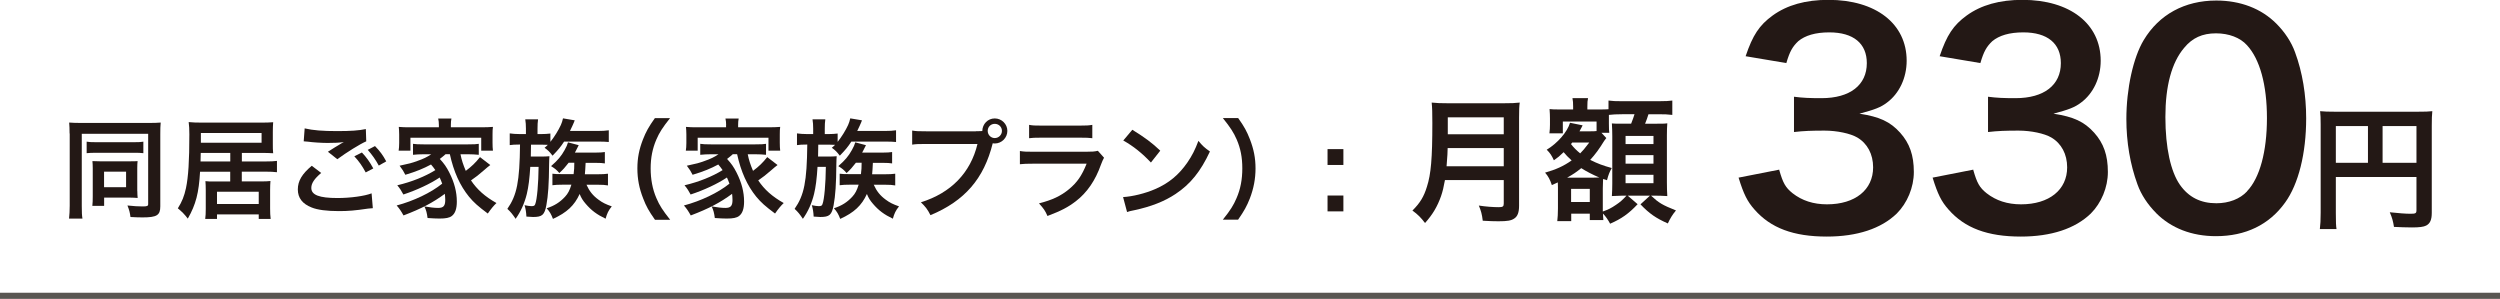
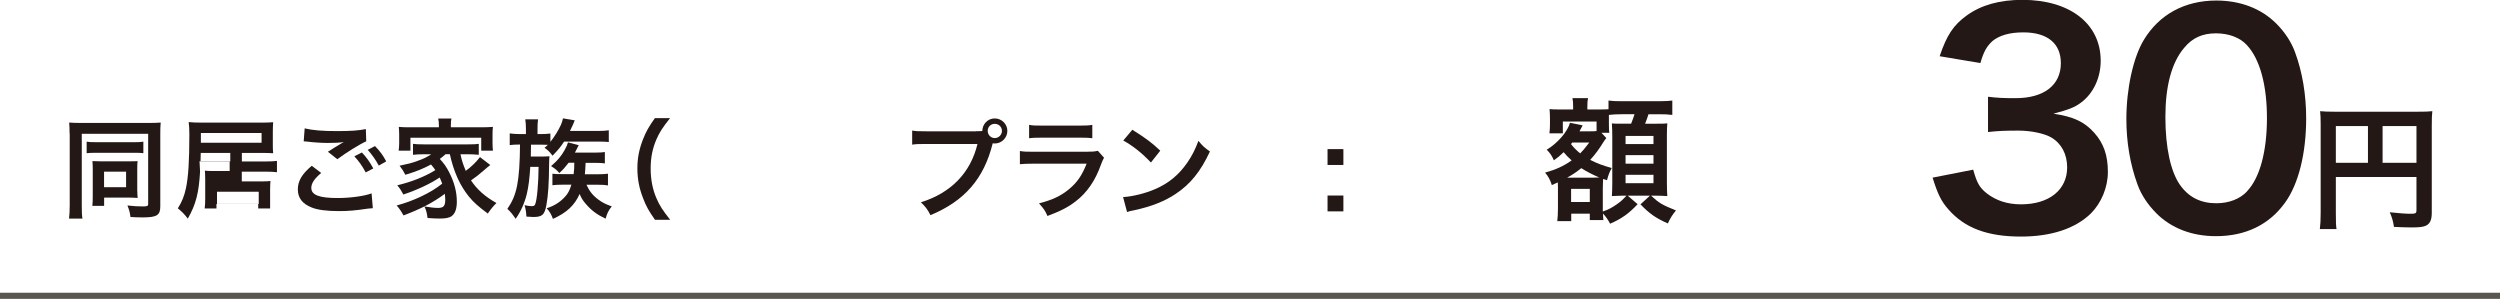
<svg xmlns="http://www.w3.org/2000/svg" id="_レイヤー_2" width="369.01" height="44.11" viewBox="0 0 369.01 44.11">
  <defs>
    <style>.cls-1{fill:#231815;stroke-width:0px;}.cls-2{fill:none;stroke:#595652;stroke-miterlimit:10;stroke-width:.9px;}</style>
  </defs>
  <g id="_レイヤー_1-2">
    <line class="cls-2" y1="43.66" x2="369.01" y2="43.66" />
    <path class="cls-1" d="M10.27,19.71c0-.69-.02-1.14-.06-1.62.32.03,1.09.06,1.81.06h9.97c.74,0,1.39-.03,1.73-.06-.05.48-.06.99-.06,1.74v10.64c0,1.3-.51,1.62-2.62,1.62-.46,0-1.2-.02-1.78-.06-.1-.72-.18-1.02-.45-1.7.83.1,1.68.14,2.24.14.67,0,.82-.06.82-.35v-10.37h-9.8v10.66c0,.93.02,1.38.1,1.86h-1.98c.06-.58.1-1.15.1-1.91v-10.66ZM12.8,20.91c.34.06.61.08,1.42.08h5.52c.83,0,1.04-.02,1.42-.08v1.7c-.4-.05-.72-.06-1.39-.06h-5.57c-.67,0-1.01.02-1.41.06v-1.7ZM20.27,28.21c0,.38.02.67.05,1.01-.43-.03-.69-.05-1.06-.05h-3.89v1.22h-1.74c.05-.43.06-.83.06-1.42v-4.15c0-.43-.02-.74-.05-1.04.43.02.67.03,1.1.03h4.37c.64,0,.88,0,1.2-.03-.03.32-.05.56-.05,1.04v3.39ZM15.36,27.63h3.25v-2.29h-3.25v2.29Z" />
-     <path class="cls-1" d="M29.53,25.34c-.18,3.15-.62,4.85-1.81,6.93-.46-.61-.83-.99-1.47-1.52.62-.99.94-1.78,1.2-2.98.35-1.67.5-3.99.5-7.94,0-.77-.03-1.26-.1-1.81.58.06,1.18.08,2.11.08h8.52c.8,0,1.36-.02,1.84-.06-.03.42-.05.82-.05,1.41v1.76c0,.62,0,.93.05,1.41-.53-.03-1.02-.05-1.74-.05h-2.88v1.26h3.6c.72,0,1.06-.02,1.58-.08v1.67c-.53-.06-.99-.08-1.6-.08h-3.59v1.44h2.87c.61,0,.96-.02,1.36-.06-.03.4-.05.78-.05,1.33v2.72c0,.62.02,1.09.08,1.55h-1.76v-.67h-6.16v.67h-1.74c.06-.46.08-.82.08-1.47v-2.8c0-.59-.02-.91-.05-1.31.43.05.62.05,1.28.05h2.38v-1.44h-4.45ZM33.98,22.57h-4.35l-.03,1.26h4.39v-1.26ZM38.61,21.07v-1.44h-8.96v1.44h8.96ZM32.03,30.11h6.16v-1.81h-6.16v1.81Z" />
+     <path class="cls-1" d="M29.53,25.34c-.18,3.15-.62,4.85-1.81,6.93-.46-.61-.83-.99-1.47-1.52.62-.99.94-1.78,1.2-2.98.35-1.67.5-3.99.5-7.94,0-.77-.03-1.26-.1-1.81.58.06,1.18.08,2.11.08h8.52c.8,0,1.36-.02,1.84-.06-.03.42-.05.82-.05,1.41v1.76c0,.62,0,.93.05,1.41-.53-.03-1.02-.05-1.74-.05h-2.88v1.26h3.6c.72,0,1.06-.02,1.58-.08v1.67c-.53-.06-.99-.08-1.6-.08h-3.59v1.44h2.87c.61,0,.96-.02,1.36-.06-.03.4-.05.78-.05,1.33v2.72h-1.76v-.67h-6.16v.67h-1.74c.06-.46.08-.82.08-1.47v-2.8c0-.59-.02-.91-.05-1.31.43.05.62.05,1.28.05h2.38v-1.44h-4.45ZM33.98,22.57h-4.35l-.03,1.26h4.39v-1.26ZM38.61,21.07v-1.44h-8.96v1.44h8.96ZM32.03,30.11h6.16v-1.81h-6.16v1.81Z" />
    <path class="cls-1" d="M47.41,25.53c-1.01.85-1.46,1.52-1.46,2.21,0,1.04,1.17,1.49,3.87,1.49,1.9,0,4-.29,5.03-.69l.18,2.19c-.29.02-.34.02-.7.06-1.92.29-2.95.37-4.32.37-1.74,0-3.15-.18-4-.53-1.38-.54-2.05-1.42-2.05-2.67s.62-2.29,2.06-3.49l1.39,1.06ZM44.97,18.95c1.23.29,2.66.4,4.8.4,2.03,0,3.17-.08,4.23-.3l.06,1.81c-.96.42-2.93,1.65-4.27,2.64l-1.39-1.1c1.01-.64,1.18-.75,1.58-.98.16-.1.21-.13.42-.26.13-.06.14-.06.35-.19-.7.1-1.39.13-2.4.13-.82,0-2.14-.08-2.93-.19-.19-.02-.3-.03-.37-.03-.03,0-.11-.02-.22-.02l.14-1.9ZM53.42,22.51c.7.75,1.14,1.36,1.68,2.35l-1.12.59c-.53-.98-.98-1.62-1.68-2.38l1.12-.56ZM55.91,24.44c-.48-.88-1.01-1.63-1.63-2.32l1.07-.56c.72.74,1.17,1.34,1.66,2.26l-1.1.62Z" />
    <path class="cls-1" d="M65.78,22.75c-.34.3-.5.43-.86.71.64.7.98,1.18,1.41,2.03.74,1.46,1.1,2.85,1.1,4.26,0,1.06-.24,1.75-.74,2.13-.35.27-.88.38-1.82.38-.43,0-1.09-.03-1.76-.08-.1-.77-.19-1.1-.46-1.71.8.14,1.47.22,2.03.22.77,0,1.04-.3,1.04-1.17,0-.32-.03-.61-.06-.91-1.76,1.3-3.46,2.19-6.1,3.19-.37-.66-.59-.99-1.01-1.47,2.51-.67,5.04-1.87,6.72-3.22-.13-.37-.21-.54-.37-.91-1.39.93-3.38,1.86-5.36,2.51-.29-.54-.51-.9-.9-1.36,2.16-.51,4.1-1.3,5.62-2.24-.24-.35-.37-.51-.64-.83-1.09.59-2.18,1.04-3.79,1.52-.27-.53-.42-.77-.85-1.34,1.42-.3,1.81-.4,2.62-.7.88-.3,1.47-.59,2.05-.99h-1.12c-.59,0-1.07.03-1.57.08v-1.62c.42.06.75.08,1.57.08h6.56c.91,0,1.2-.02,1.58-.08v1.62c-.51-.05-.99-.08-1.58-.08h-1.12c.16.83.4,1.55.78,2.45.86-.64,1.44-1.2,2.1-2.03l1.52,1.17c-.37.29-.5.38-.91.75-.85.74-1.18.99-1.94,1.52.91,1.36,2.06,2.38,3.76,3.34-.42.4-.77.82-1.28,1.55-1.46-1.09-2.06-1.63-2.77-2.48-1.34-1.65-2.26-3.68-2.83-6.28h-.62ZM64.78,18.46c0-.37-.03-.64-.1-.96h1.95c-.06.32-.08.56-.08.94v.35h4.43c.77,0,1.28-.02,1.78-.06-.05.34-.06.61-.06,1.12v1.25c0,.48.02.78.06,1.14h-1.73v-1.91h-10.45v1.91h-1.74c.05-.35.08-.64.08-1.14v-1.25c0-.46-.03-.78-.06-1.12.48.05.98.06,1.76.06h4.16v-.34Z" />
    <path class="cls-1" d="M77.63,19.02c0-.59-.03-.94-.1-1.41h1.89c-.06.43-.08.8-.08,1.41v.77h.54c.51,0,.93-.03,1.36-.08v1.23c.61-.77,1.18-1.7,1.54-2.48.14-.34.24-.59.32-.99l1.73.29q-.05.11-.11.29c-.13.32-.32.72-.59,1.28h4.07c.7,0,1.22-.03,1.66-.1v1.73c-.51-.05-.9-.06-1.57-.06h-5.03c-.48.75-.85,1.2-1.7,2.08-.48-.62-.64-.77-1.18-1.17.24-.19.32-.27.48-.43-.34-.02-.59-.03-.98-.03h-1.5q-.02,1.04-.03,1.76h1.55c.5,0,.85-.02,1.2-.05-.03.3-.03.46-.05,1.18-.02,2.91-.14,4.63-.4,6.03-.27,1.46-.62,1.76-1.97,1.76-.22,0-.45-.02-.98-.06-.03-.64-.11-1.14-.27-1.68.35.08.82.14,1.01.14.35,0,.48-.06.56-.29.27-.66.48-3.06.5-5.51h-1.23c-.1,1.71-.26,2.96-.51,4-.34,1.39-.9,2.62-1.65,3.67-.45-.67-.72-1.01-1.22-1.47,1.41-2.02,1.81-4,1.87-9.49h-.21c-.53,0-.91.02-1.31.08v-1.73c.45.06.86.1,1.46.1h.93v-.77ZM83.92,24.04c-.58.74-.75.93-1.36,1.5-.4-.46-.61-.64-1.22-1.02.99-.86,1.5-1.47,2-2.37.27-.48.4-.78.5-1.14l1.58.42q-.13.26-.38.75c-.05.11-.1.19-.18.34h3.17c.54,0,.83-.02,1.25-.08v1.68c-.38-.06-.72-.08-1.3-.08h-1.54q-.05,1.1-.11,1.68h1.95c.61,0,1.02-.02,1.46-.08v1.73c-.45-.08-.83-.1-1.41-.1h-1.76c.42.94.94,1.6,1.78,2.21.58.43,1.06.67,1.95.98-.5.62-.7,1.06-.91,1.82-1.28-.61-2.1-1.22-2.93-2.19-.43-.5-.66-.86-.9-1.46-.78,1.71-1.89,2.74-3.94,3.68-.26-.69-.48-1.07-.93-1.57,1.17-.38,1.97-.9,2.71-1.7.43-.46.69-.96.94-1.78h-1.33c-.59,0-1.06.02-1.47.08v-1.7c.38.05.74.06,1.47.06h1.66c.08-.64.1-.98.1-1.68h-.86Z" />
    <path class="cls-1" d="M96.67,32.43c-.9-1.28-1.3-1.99-1.74-3.15-.58-1.47-.85-2.88-.85-4.42s.26-2.83.82-4.27c.46-1.17.85-1.87,1.76-3.15h2.24c-1.12,1.41-1.58,2.13-2.03,3.18-.56,1.31-.83,2.67-.83,4.24s.27,3.06.85,4.39c.45,1.06.9,1.76,2.03,3.19h-2.24Z" />
-     <path class="cls-1" d="M108.18,22.75c-.34.3-.5.43-.86.71.64.7.98,1.18,1.41,2.03.74,1.46,1.1,2.85,1.1,4.26,0,1.06-.24,1.75-.74,2.13-.35.27-.88.38-1.82.38-.43,0-1.09-.03-1.76-.08-.1-.77-.19-1.1-.46-1.71.8.14,1.47.22,2.03.22.77,0,1.04-.3,1.04-1.17,0-.32-.03-.61-.06-.91-1.76,1.3-3.46,2.19-6.1,3.19-.37-.66-.59-.99-1.01-1.47,2.51-.67,5.04-1.87,6.72-3.22-.13-.37-.21-.54-.37-.91-1.39.93-3.38,1.86-5.36,2.51-.29-.54-.51-.9-.9-1.36,2.16-.51,4.1-1.3,5.62-2.24-.24-.35-.37-.51-.64-.83-1.09.59-2.18,1.04-3.79,1.52-.27-.53-.42-.77-.85-1.34,1.42-.3,1.81-.4,2.62-.7.88-.3,1.47-.59,2.05-.99h-1.12c-.59,0-1.07.03-1.57.08v-1.62c.42.06.75.08,1.57.08h6.56c.91,0,1.2-.02,1.58-.08v1.62c-.51-.05-.99-.08-1.58-.08h-1.12c.16.83.4,1.55.78,2.45.86-.64,1.44-1.2,2.1-2.03l1.52,1.17c-.37.29-.5.38-.91.75-.85.74-1.18.99-1.94,1.52.91,1.36,2.06,2.38,3.76,3.34-.42.4-.77.82-1.28,1.55-1.46-1.09-2.06-1.63-2.77-2.48-1.34-1.65-2.26-3.68-2.83-6.28h-.62ZM107.18,18.46c0-.37-.03-.64-.1-.96h1.95c-.06.32-.08.56-.08.94v.35h4.43c.77,0,1.28-.02,1.78-.06-.05.34-.06.61-.06,1.12v1.25c0,.48.02.78.06,1.14h-1.73v-1.91h-10.45v1.91h-1.75c.05-.35.08-.64.08-1.14v-1.25c0-.46-.03-.78-.06-1.12.48.05.98.06,1.76.06h4.16v-.34Z" />
-     <path class="cls-1" d="M120.03,19.02c0-.59-.03-.94-.1-1.41h1.89c-.06.43-.08.8-.08,1.41v.77h.54c.51,0,.93-.03,1.36-.08v1.23c.61-.77,1.18-1.7,1.54-2.48.14-.34.24-.59.32-.99l1.73.29q-.05.11-.11.29c-.13.32-.32.72-.59,1.28h4.07c.7,0,1.22-.03,1.66-.1v1.73c-.51-.05-.9-.06-1.57-.06h-5.03c-.48.75-.85,1.2-1.7,2.08-.48-.62-.64-.77-1.18-1.17.24-.19.32-.27.48-.43-.34-.02-.59-.03-.98-.03h-1.5q-.02,1.04-.03,1.76h1.55c.5,0,.85-.02,1.2-.05-.03.3-.03.46-.05,1.18-.02,2.91-.14,4.63-.4,6.03-.27,1.46-.62,1.76-1.97,1.76-.22,0-.45-.02-.98-.06-.03-.64-.11-1.14-.27-1.68.35.08.82.14,1.01.14.35,0,.48-.06.56-.29.27-.66.48-3.06.5-5.51h-1.23c-.1,1.71-.26,2.96-.51,4-.34,1.39-.9,2.62-1.65,3.67-.45-.67-.72-1.01-1.22-1.47,1.41-2.02,1.81-4,1.87-9.49h-.21c-.53,0-.91.02-1.31.08v-1.73c.45.06.86.1,1.46.1h.93v-.77ZM126.32,24.04c-.58.74-.75.93-1.36,1.5-.4-.46-.61-.64-1.22-1.02.99-.86,1.5-1.47,2-2.37.27-.48.4-.78.5-1.14l1.58.42q-.13.26-.38.75c-.05.11-.1.19-.18.34h3.17c.54,0,.83-.02,1.25-.08v1.68c-.38-.06-.72-.08-1.3-.08h-1.54q-.05,1.1-.11,1.68h1.95c.61,0,1.02-.02,1.46-.08v1.73c-.45-.08-.83-.1-1.41-.1h-1.76c.42.94.94,1.6,1.78,2.21.58.43,1.06.67,1.95.98-.5.62-.7,1.06-.91,1.82-1.28-.61-2.1-1.22-2.93-2.19-.43-.5-.66-.86-.9-1.46-.78,1.71-1.89,2.74-3.94,3.68-.26-.69-.48-1.07-.93-1.57,1.17-.38,1.97-.9,2.71-1.7.43-.46.69-.96.94-1.78h-1.33c-.59,0-1.06.02-1.47.08v-1.7c.38.05.74.06,1.47.06h1.67c.08-.64.1-.98.1-1.68h-.86Z" />
    <path class="cls-1" d="M144.05,19.37c.48,0,.67-.02.94-.03.02-1.04.82-1.86,1.84-1.86s1.86.83,1.86,1.84-.83,1.86-1.86,1.86c-.1,0-.19-.02-.3-.03-1.3,5.23-4.13,8.5-9.19,10.61-.42-.83-.69-1.2-1.41-1.9,4.43-1.38,7.33-4.35,8.35-8.61h-7.62c-1.18,0-1.49.02-2.02.1v-2.08c.58.1.96.11,2.05.11h7.35ZM145.79,19.32c0,.58.46,1.06,1.04,1.06s1.06-.48,1.06-1.06-.46-1.04-1.06-1.04-1.04.46-1.04,1.04Z" />
    <path class="cls-1" d="M162.96,23.28c-.16.29-.26.51-.45,1.01-.83,2.35-2.05,4.13-3.71,5.41-1.14.88-2.18,1.42-4.19,2.18-.35-.8-.54-1.07-1.25-1.86,1.95-.5,3.22-1.09,4.45-2.11,1.18-.99,1.87-1.97,2.58-3.75h-7.8c-1.07,0-1.47.02-2.05.08v-1.95c.61.1.96.11,2.08.11h7.62c.99,0,1.31-.03,1.81-.14l.91,1.02ZM151.9,18.43c.53.1.86.11,1.87.11h5.59c1.01,0,1.34-.02,1.87-.11v1.97c-.5-.06-.8-.08-1.84-.08h-5.65c-1.04,0-1.34.02-1.84.08v-1.97Z" />
    <path class="cls-1" d="M165.77,29.09c1.38-.08,3.28-.54,4.74-1.18,2-.86,3.49-2.1,4.75-3.92.7-1.02,1.15-1.91,1.63-3.2.62.75.88.99,1.7,1.57-1.36,2.93-2.88,4.82-5.07,6.27-1.63,1.09-3.62,1.87-6.1,2.4-.64.13-.69.14-1.06.27l-.59-2.21ZM167.13,19.15c1.9,1.18,2.9,1.92,4.13,3.09l-1.38,1.75c-1.28-1.36-2.59-2.42-4.08-3.25l1.33-1.58Z" />
-     <path class="cls-1" d="M180.49,32.43c1.14-1.42,1.58-2.13,2.03-3.19.58-1.33.85-2.75.85-4.39s-.26-2.93-.82-4.24c-.46-1.06-.93-1.78-2.05-3.18h2.26c.9,1.26,1.28,1.97,1.74,3.15.56,1.46.82,2.75.82,4.27s-.27,2.95-.83,4.42c-.46,1.17-.85,1.87-1.74,3.15h-2.26Z" />
    <path class="cls-1" d="M198.29,22.01v2.34h-2.34v-2.34h2.34ZM198.29,28.86v2.34h-2.34v-2.34h2.34Z" />
-     <path class="cls-1" d="M262.62,25.08c.55,1.93.92,2.6,1.97,3.44,1.39,1.09,3.07,1.64,5.08,1.64,4.16,0,6.81-2.14,6.81-5.46,0-1.93-.84-3.53-2.35-4.41-1.01-.59-2.98-1.01-4.83-1.01s-3.07.04-4.5.21v-5.21c1.34.17,2.27.21,4.07.21,4.2,0,6.68-1.93,6.68-5.17,0-2.9-1.97-4.54-5.54-4.54-2.06,0-3.57.46-4.58,1.3-.84.8-1.26,1.51-1.76,3.23l-6.01-1.01c1.05-3.11,2.02-4.58,3.99-6.01,2.14-1.55,4.87-2.31,8.23-2.31,7.02,0,11.55,3.53,11.55,8.99,0,2.52-1.09,4.83-2.9,6.17-.92.71-1.85,1.05-4.07,1.64,2.98.46,4.54,1.18,6.01,2.81,1.39,1.55,2.02,3.32,2.02,5.8,0,2.27-.97,4.58-2.52,6.13-2.31,2.23-5.84,3.4-10.33,3.4-4.92,0-8.28-1.26-10.67-3.99-1.05-1.18-1.6-2.27-2.35-4.71l6.01-1.18Z" />
    <path class="cls-1" d="M291.26,25.08c.55,1.93.92,2.6,1.97,3.44,1.39,1.09,3.07,1.64,5.08,1.64,4.16,0,6.81-2.14,6.81-5.46,0-1.93-.84-3.53-2.35-4.41-1.01-.59-2.98-1.01-4.83-1.01s-3.07.04-4.5.21v-5.21c1.34.17,2.27.21,4.07.21,4.2,0,6.68-1.93,6.68-5.17,0-2.9-1.97-4.54-5.54-4.54-2.06,0-3.57.46-4.58,1.3-.84.8-1.26,1.51-1.76,3.23l-6.01-1.01c1.05-3.11,2.02-4.58,3.99-6.01,2.14-1.55,4.87-2.31,8.23-2.31,7.02,0,11.55,3.53,11.55,8.99,0,2.52-1.09,4.83-2.9,6.17-.92.71-1.85,1.05-4.07,1.64,2.98.46,4.54,1.18,6.01,2.81,1.39,1.55,2.02,3.32,2.02,5.8,0,2.27-.97,4.58-2.52,6.13-2.31,2.23-5.84,3.4-10.33,3.4-4.92,0-8.28-1.26-10.67-3.99-1.05-1.18-1.6-2.27-2.35-4.71l6.01-1.18Z" />
    <path class="cls-1" d="M318.27,31.46c-1.26-1.26-2.23-2.73-2.77-4.24-1.09-2.98-1.64-6.26-1.64-9.66,0-4.45,1.01-9.07,2.56-11.64,2.27-3.78,6.05-5.84,10.71-5.84,3.57,0,6.64,1.18,8.86,3.4,1.26,1.26,2.23,2.73,2.77,4.24,1.09,2.94,1.64,6.3,1.64,9.75,0,5.17-1.13,9.7-3.11,12.43-2.35,3.28-5.84,4.96-10.21,4.96-3.57,0-6.6-1.18-8.82-3.4ZM331.67,28.23c1.89-1.97,2.94-5.88,2.94-10.8s-1.05-8.7-2.94-10.75c-1.01-1.13-2.69-1.76-4.58-1.76-2.02,0-3.49.67-4.7,2.14-1.85,2.18-2.77,5.63-2.77,10.21s.8,8.07,2.14,10c1.3,1.85,3.07,2.73,5.38,2.73,1.85,0,3.49-.63,4.54-1.76Z" />
    <path class="cls-1" d="M344.78,31.49c0,1.26.02,1.86.1,2.32h-2.46c.08-.64.12-1.36.12-2.4v-13.08c0-.84-.02-1.34-.08-1.92.64.06,1.16.08,2.22.08h12.16c1.1,0,1.7-.02,2.18-.08-.06.58-.08,1.1-.08,2.18v12.82c0,1.02-.24,1.58-.82,1.88-.38.2-1.02.28-2.1.28-.78,0-1.88-.04-2.66-.08-.12-.78-.26-1.34-.62-2.16,1.32.14,2.32.22,3.04.22.78,0,.9-.06.9-.54v-4.88h-11.9v5.36ZM349.52,18.61h-4.74v5.42h4.74v-5.42ZM356.68,24.03v-5.42h-5v5.42h5Z" />
-     <path class="cls-1" d="M213.28,26.58c-.18,1.02-.34,1.68-.58,2.38-.54,1.52-1.22,2.68-2.36,3.96-.58-.78-1.08-1.28-1.86-1.84,1.12-1.12,1.68-2.02,2.14-3.52.6-1.86.8-4.2.8-9.4,0-1.44-.02-2.32-.1-3.02.78.08,1.32.1,2.34.1h8.34c1.1,0,1.64-.02,2.32-.1-.08.54-.1,1.08-.1,2.26v12.96c0,1-.22,1.58-.72,1.9-.44.3-1,.4-2.32.4-.64,0-1.3-.02-2.32-.08-.12-.96-.24-1.42-.58-2.24,1.02.16,2.12.24,2.94.24.6,0,.74-.1.74-.54v-3.46h-8.68ZM221.96,24.54v-2.68h-8.28c0,.62-.04,1.06-.16,2.68h8.44ZM221.96,19.82v-2.5h-8.26v2.5h8.26Z" />
    <path class="cls-1" d="M235.66,17.94h-4.98v1.74h-1.98c.06-.48.08-.84.08-1.28v-.96c0-.36-.02-.84-.06-1.34.28.04.74.06,1.6.06h1.88v-.42c0-.56-.02-.84-.1-1.26h2.3c-.08.36-.1.64-.1,1.28v.4h1.64c.82,0,1.18-.02,1.48-.04v-1.28c.64.08.98.1,2.1.1h5.22c1.1,0,1.7-.04,2.1-.1v2.12c-.7-.08-1.1-.1-2.1-.1h-1.42c-.16.54-.28.84-.5,1.4h1.32c1.2,0,1.56,0,1.96-.06-.04.56-.06,1.02-.06,1.78v6.9c0,.86.02,1.34.06,2.06-.68-.04-1.24-.06-1.72-.06h-.68c1.16,1.08,1.68,1.38,3.68,2.18-.52.62-.86,1.18-1.2,1.92-1.76-.78-2.72-1.44-4.04-2.82l1.4-1.28h-3.28l1.46,1.26c-1.34,1.42-2.4,2.16-4.06,2.88-.28-.54-.66-1.1-1.06-1.5.02.4.04.7.06.96h-2v-.94h-2.74v1.1h-2.06c.06-.5.1-1.14.1-1.86v-3.12c0-.28,0-.44-.02-.74-.34.16-.46.22-.88.4-.26-.8-.54-1.32-1-1.84,1.62-.46,2.72-.96,3.92-1.8-.6-.56-.8-.76-1.18-1.22-.6.58-.84.78-1.44,1.2-.32-.7-.56-1.08-1.06-1.56,1.6-.96,3.06-2.64,3.44-3.98l1.86.38c-.06.12-.08.16-.16.32q-.12.24-.3.56h1.6c.42,0,.6,0,.92-.04v-1.4ZM235.28,26.22c.42,0,.54,0,.78-.02-1.02-.44-1.88-.88-2.66-1.38-.72.58-1.18.9-2.08,1.4h3.96ZM232.06,21.04c-.06.1-.08.12-.18.22.38.5.8.92,1.36,1.38.42-.42.62-.66,1.34-1.6h-2.52ZM231.9,29.82h2.76v-1.94h-2.76v1.94ZM237.1,20.38l-.08.1c-.12.16-.14.18-.24.32-.72,1.18-1.34,2.02-2.06,2.8,1.12.56,1.88.84,3.18,1.2-.34.62-.48.96-.7,1.8l-.58-.18q-.04.62-.04,1.38v3.42c.84-.3,1.24-.5,1.94-.98.66-.44.92-.68,1.56-1.36h-.6c-.34,0-.86.02-1.56.06.04-.48.06-1.38.06-1.84v-7q0-.9-.06-1.88c.4.04.66.04,1.68.04h1.16c.28-.7.36-.96.5-1.4h-1.74c-.82,0-1.6.04-2.04.1v1.3c0,.78.02,1.04.06,1.34h-1.16l.72.78ZM239.94,21.26h4.12v-1.2h-4.12v1.2ZM239.94,24.16h4.12v-1.26h-4.12v1.26ZM239.94,27.04h4.12v-1.24h-4.12v1.24Z" />
  </g>
</svg>